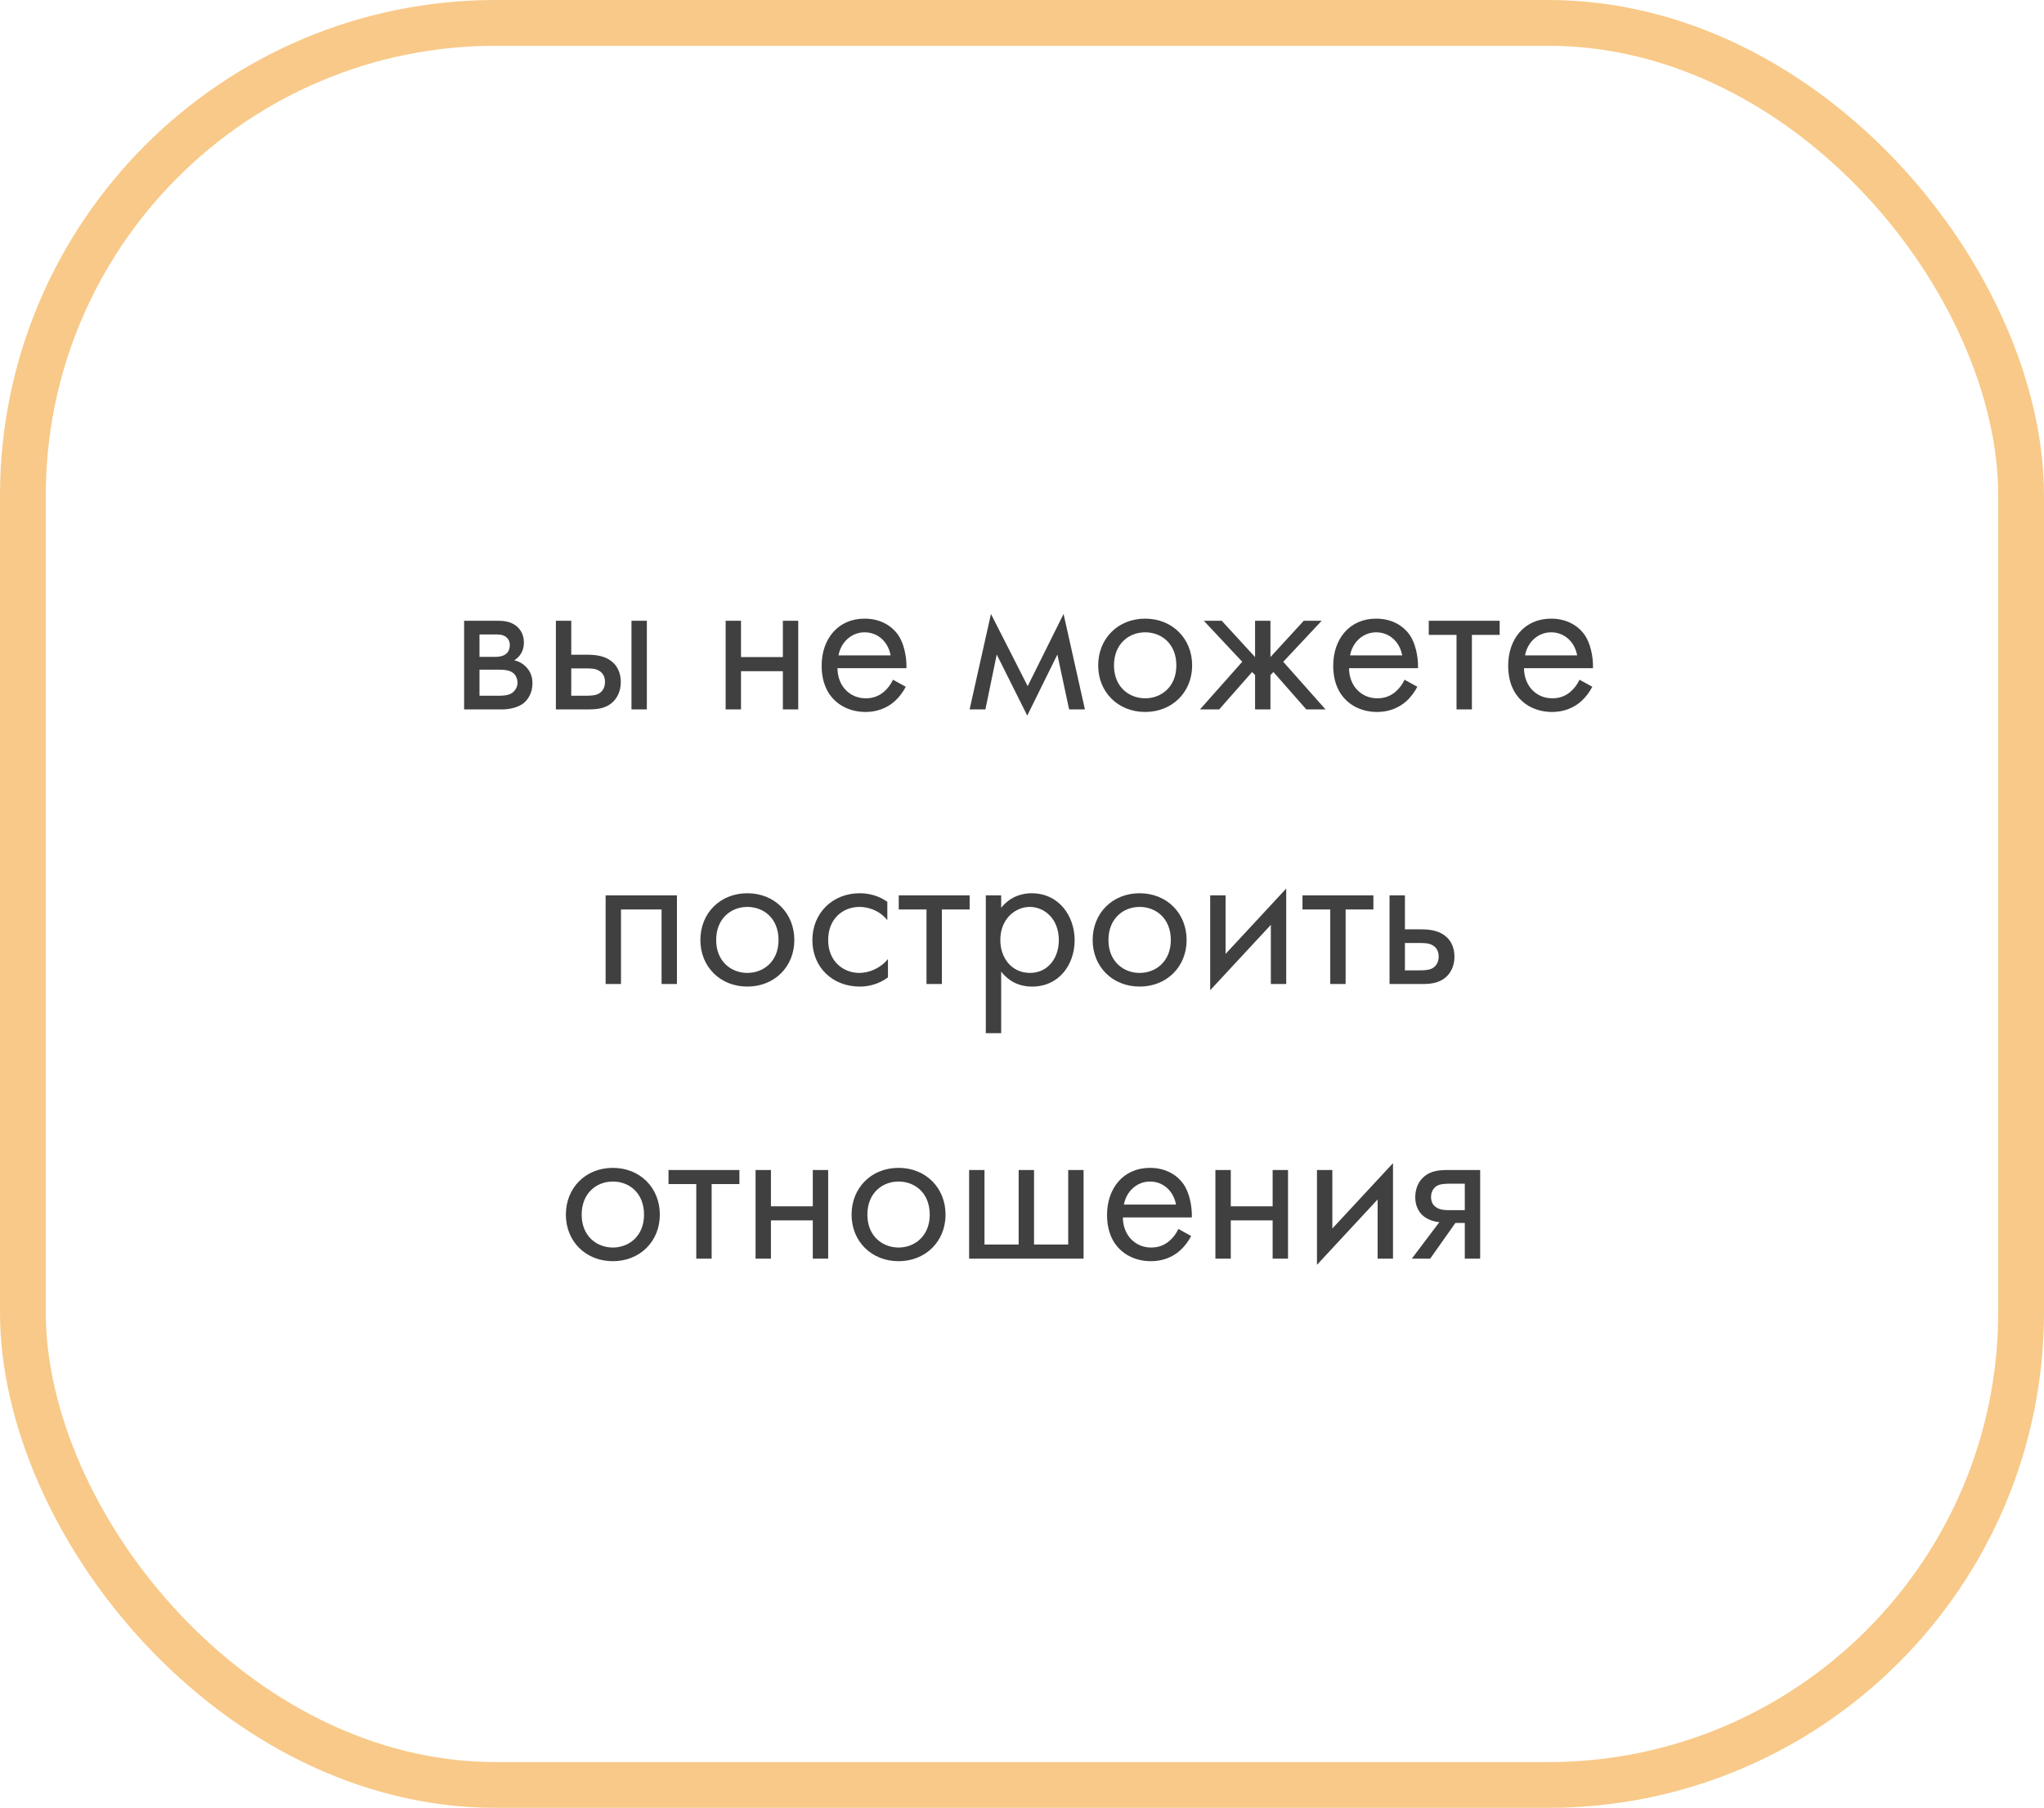
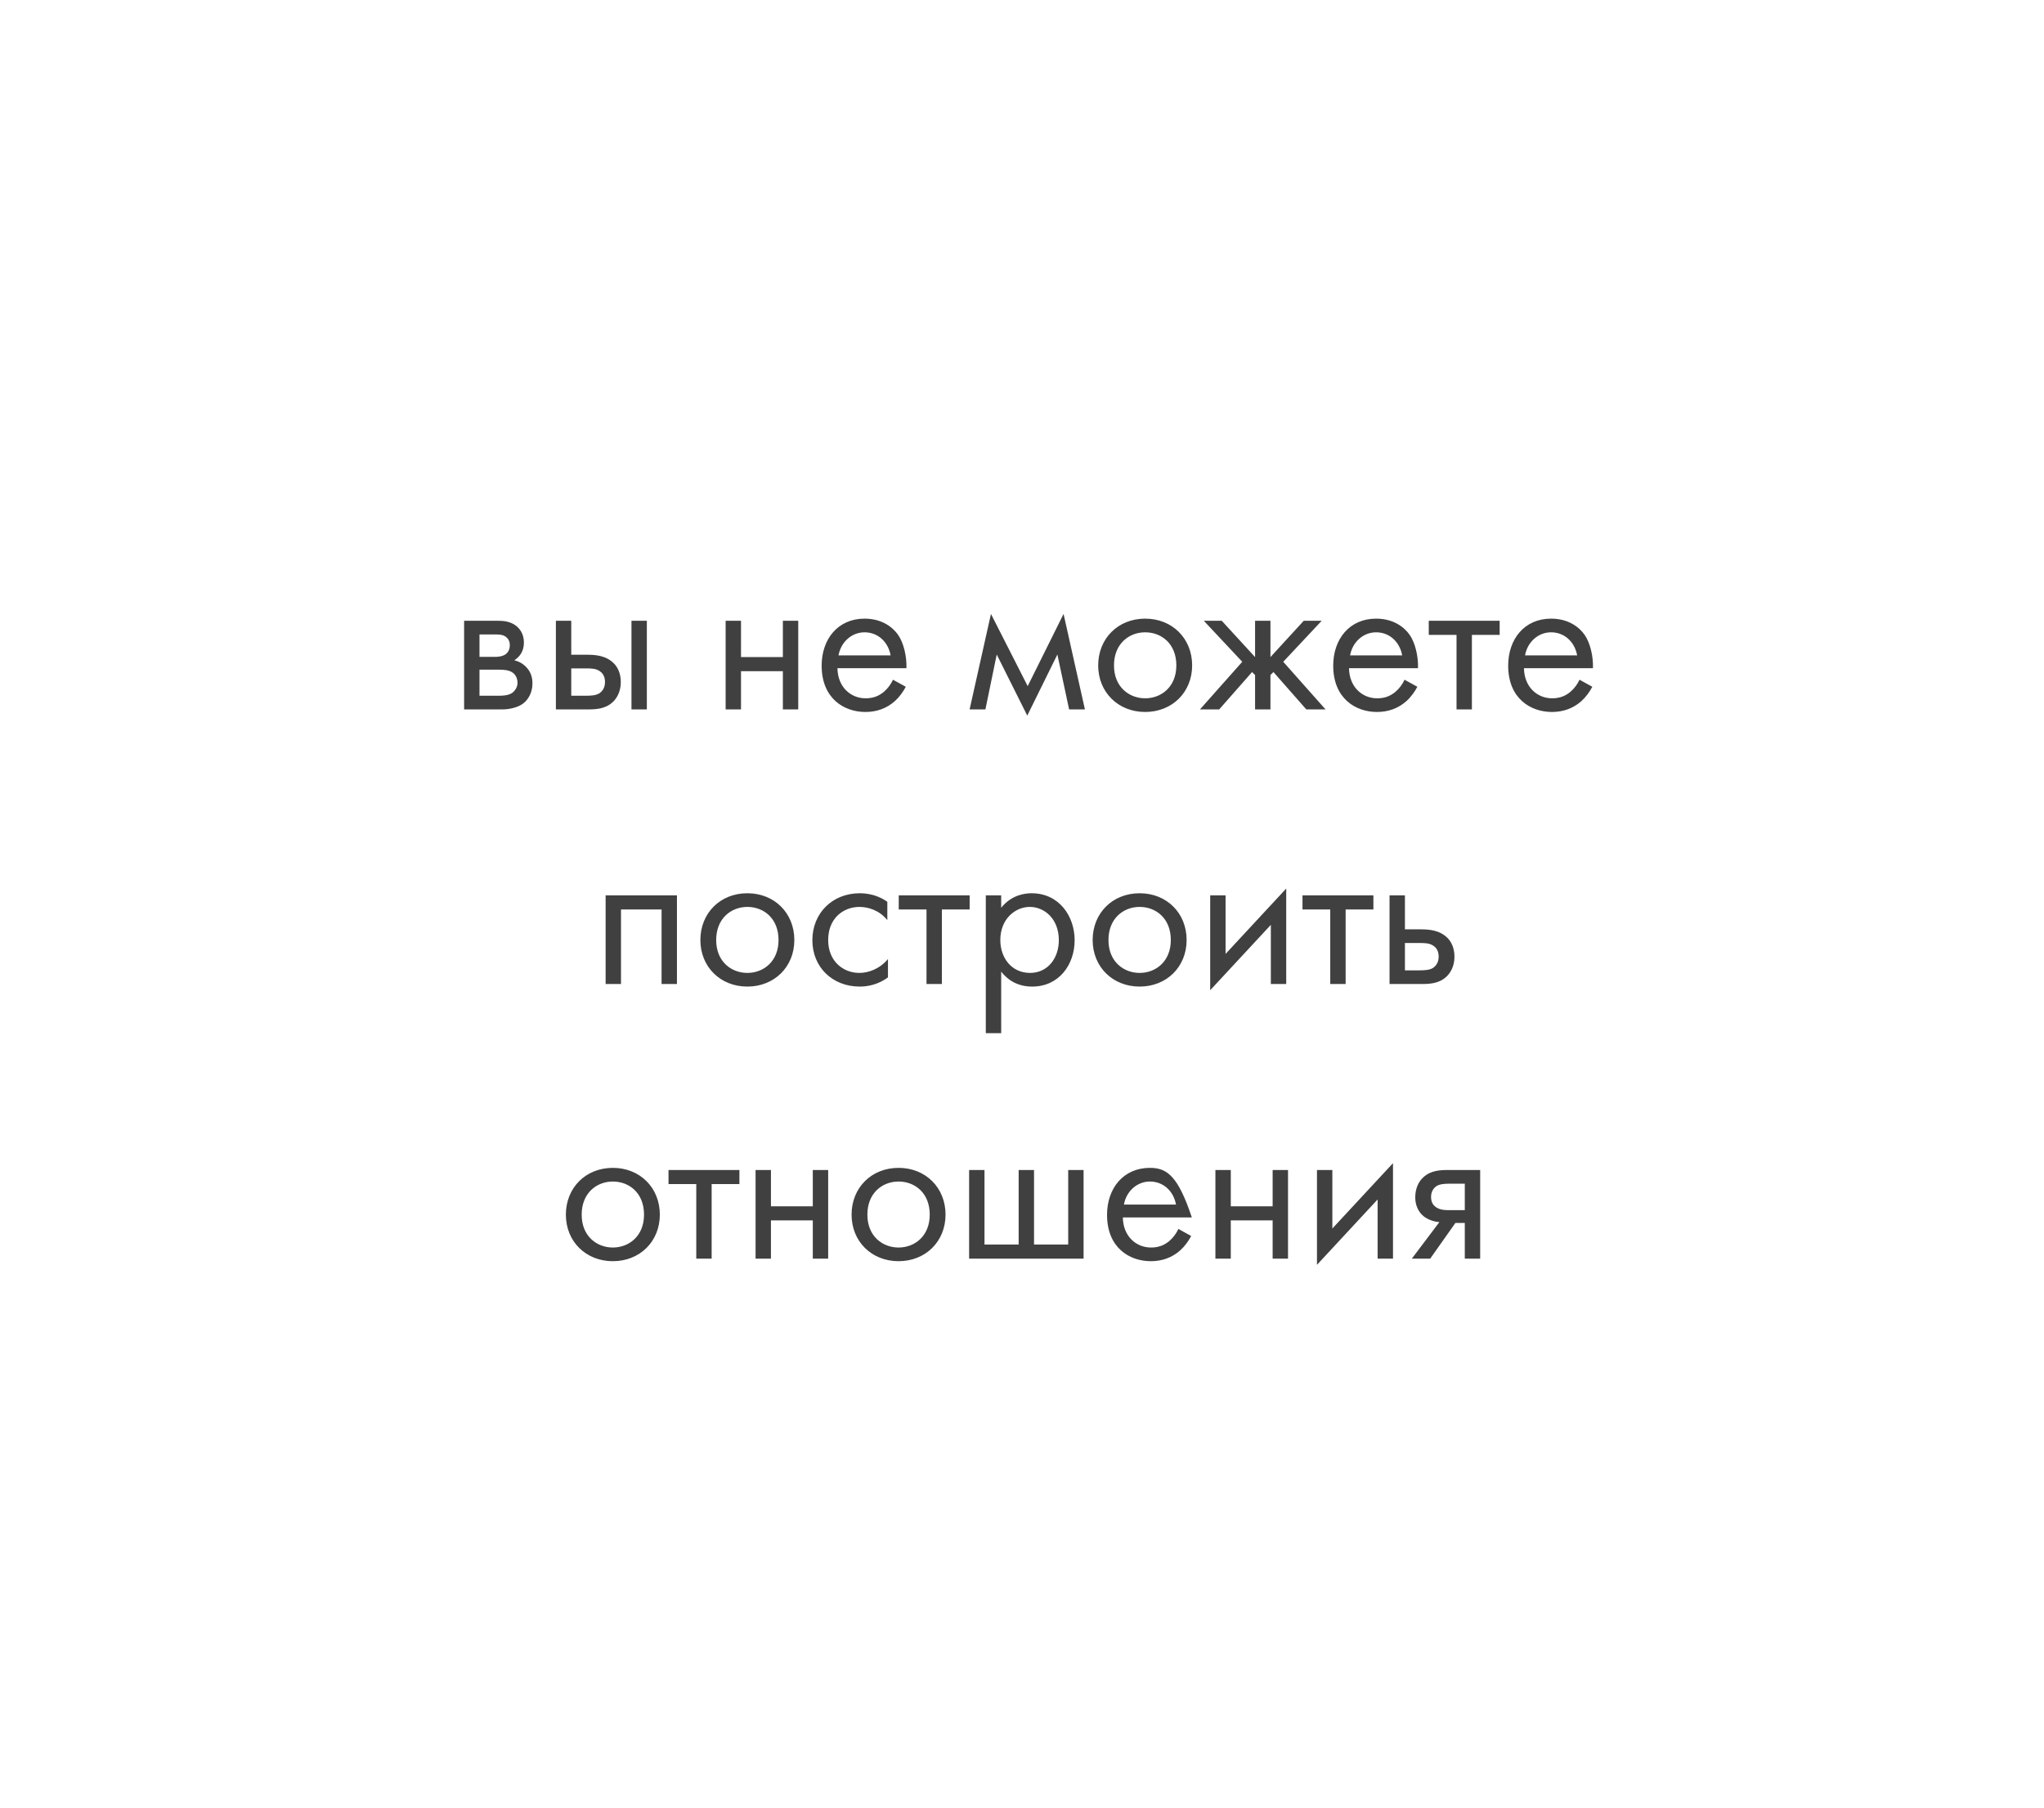
<svg xmlns="http://www.w3.org/2000/svg" width="268" height="237" viewBox="0 0 268 237" fill="none">
-   <rect x="3" y="3" width="262" height="231" rx="62" stroke="#F8C988" stroke-width="6" />
-   <path d="M60.853 81.38V93H65.865C66.789 93 67.909 92.748 68.609 92.216C69.253 91.712 69.813 90.816 69.813 89.584C69.813 88.688 69.533 87.96 68.889 87.344C68.329 86.812 67.769 86.644 67.433 86.56C68.133 86.112 68.693 85.384 68.693 84.236C68.693 83.06 68.105 82.388 67.685 82.052C66.873 81.408 65.865 81.38 65.249 81.38H60.853ZM62.869 86.112V83.172H64.661C65.277 83.172 65.809 83.144 66.285 83.452C66.593 83.676 66.845 84.012 66.845 84.572C66.845 85.272 66.509 85.608 66.285 85.776C65.837 86.084 65.193 86.112 64.997 86.112H62.869ZM62.869 91.208V87.792H65.445C66.005 87.792 66.761 87.82 67.265 88.212C67.657 88.52 67.853 88.996 67.853 89.528C67.853 90.06 67.545 90.536 67.181 90.816C66.677 91.18 65.921 91.208 65.361 91.208H62.869ZM72.885 93H76.945C78.093 93 79.353 92.972 80.361 92.02C80.865 91.544 81.397 90.676 81.397 89.416C81.397 88.24 80.948 87.428 80.501 86.98C79.465 85.916 78.008 85.832 76.972 85.832H74.9V81.38H72.885V93ZM74.9 91.208V87.624H76.805C77.448 87.624 78.093 87.624 78.597 87.96C79.184 88.324 79.325 88.912 79.325 89.416C79.325 90.312 78.82 90.732 78.569 90.9C78.093 91.18 77.448 91.208 76.776 91.208H74.9ZM82.796 93H84.812V81.38H82.796V93ZM95.142 93H97.158V87.988H102.646V93H104.662V81.38H102.646V86.14H97.158V81.38H95.142V93ZM117.083 89.108C116.831 89.668 116.411 90.256 115.879 90.704C115.207 91.264 114.451 91.544 113.499 91.544C111.483 91.544 109.831 90.004 109.803 87.596H118.847C118.903 86.056 118.483 84.264 117.755 83.228C117.055 82.22 115.627 81.1 113.359 81.1C109.859 81.1 107.731 83.788 107.731 87.26C107.731 91.572 110.671 93.336 113.471 93.336C114.955 93.336 116.271 92.86 117.335 91.908C117.923 91.376 118.427 90.676 118.763 90.032L117.083 89.108ZM109.943 85.916C110.251 84.18 111.651 82.892 113.359 82.892C115.067 82.892 116.439 84.096 116.775 85.916H109.943ZM127.13 93H129.202L130.686 85.804L134.69 93.812L138.638 85.804L140.178 93H142.25L139.45 80.484L134.746 89.948L129.93 80.484L127.13 93ZM150.149 93.336C153.677 93.336 156.309 90.76 156.309 87.232C156.309 83.704 153.705 81.1 150.149 81.1C146.593 81.1 143.989 83.704 143.989 87.232C143.989 90.76 146.621 93.336 150.149 93.336ZM150.149 82.892C152.277 82.892 154.237 84.376 154.237 87.232C154.237 90.06 152.249 91.544 150.149 91.544C148.077 91.544 146.061 90.088 146.061 87.232C146.061 84.404 148.021 82.892 150.149 82.892ZM164.559 81.38V86.14L160.191 81.38H157.839L162.879 86.756L157.335 93H159.855L164.167 88.1L164.559 88.492V93H166.575V88.492L166.967 88.1L171.279 93H173.799L168.255 86.756L173.295 81.38H170.943L166.575 86.14V81.38H164.559ZM184.157 89.108C183.905 89.668 183.485 90.256 182.953 90.704C182.281 91.264 181.525 91.544 180.573 91.544C178.557 91.544 176.905 90.004 176.877 87.596H185.921C185.977 86.056 185.557 84.264 184.829 83.228C184.129 82.22 182.701 81.1 180.433 81.1C176.933 81.1 174.805 83.788 174.805 87.26C174.805 91.572 177.745 93.336 180.545 93.336C182.029 93.336 183.345 92.86 184.409 91.908C184.997 91.376 185.501 90.676 185.837 90.032L184.157 89.108ZM177.017 85.916C177.325 84.18 178.725 82.892 180.433 82.892C182.141 82.892 183.513 84.096 183.849 85.916H177.017ZM196.629 83.228V81.38H187.333V83.228H190.973V93H192.989V83.228H196.629ZM207.098 89.108C206.846 89.668 206.426 90.256 205.894 90.704C205.222 91.264 204.466 91.544 203.514 91.544C201.498 91.544 199.846 90.004 199.818 87.596H208.862C208.918 86.056 208.498 84.264 207.77 83.228C207.07 82.22 205.642 81.1 203.374 81.1C199.874 81.1 197.746 83.788 197.746 87.26C197.746 91.572 200.686 93.336 203.486 93.336C204.97 93.336 206.286 92.86 207.35 91.908C207.938 91.376 208.442 90.676 208.778 90.032L207.098 89.108ZM199.958 85.916C200.266 84.18 201.666 82.892 203.374 82.892C205.082 82.892 206.454 84.096 206.79 85.916H199.958ZM79.406 117.38V129H81.422V119.228H86.742V129H88.758V117.38H79.406ZM97.99 129.336C101.518 129.336 104.15 126.76 104.15 123.232C104.15 119.704 101.546 117.1 97.99 117.1C94.434 117.1 91.83 119.704 91.83 123.232C91.83 126.76 94.462 129.336 97.99 129.336ZM97.99 118.892C100.118 118.892 102.078 120.376 102.078 123.232C102.078 126.06 100.09 127.544 97.99 127.544C95.918 127.544 93.902 126.088 93.902 123.232C93.902 120.404 95.862 118.892 97.99 118.892ZM116.342 118.22C115.782 117.828 114.578 117.1 112.73 117.1C109.146 117.1 106.514 119.704 106.514 123.26C106.514 126.76 109.118 129.336 112.73 129.336C113.822 129.336 115.166 129.056 116.426 128.132V125.724C115.362 127.012 113.878 127.544 112.674 127.544C110.602 127.544 108.586 126.06 108.586 123.232C108.586 120.404 110.546 118.892 112.702 118.892C113.738 118.892 115.278 119.284 116.342 120.628V118.22ZM127.135 119.228V117.38H117.839V119.228H121.479V129H123.495V119.228H127.135ZM131.27 127.376C132.138 128.496 133.454 129.336 135.33 129.336C138.858 129.336 140.902 126.452 140.902 123.26C140.902 120.124 138.886 117.1 135.246 117.1C134.406 117.1 132.642 117.296 131.27 119.004V117.38H129.254V135.44H131.27V127.376ZM135.05 127.544C132.67 127.544 131.158 125.612 131.158 123.232C131.158 120.432 133.146 118.892 135.022 118.892C136.898 118.892 138.83 120.404 138.83 123.26C138.83 125.584 137.402 127.544 135.05 127.544ZM149.424 129.336C152.952 129.336 155.584 126.76 155.584 123.232C155.584 119.704 152.98 117.1 149.424 117.1C145.868 117.1 143.264 119.704 143.264 123.232C143.264 126.76 145.896 129.336 149.424 129.336ZM149.424 118.892C151.552 118.892 153.512 120.376 153.512 123.232C153.512 126.06 151.524 127.544 149.424 127.544C147.352 127.544 145.336 126.088 145.336 123.232C145.336 120.404 147.296 118.892 149.424 118.892ZM158.675 117.38V129.812L166.627 121.244V129H168.643V116.484L160.691 125.052V117.38H158.675ZM180.073 119.228V117.38H170.777V119.228H174.417V129H176.433V119.228H180.073ZM182.191 129H186.251C187.399 129 188.659 128.972 189.667 128.02C190.171 127.544 190.703 126.676 190.703 125.416C190.703 124.24 190.255 123.428 189.807 122.98C188.771 121.916 187.315 121.832 186.279 121.832H184.207V117.38H182.191V129ZM184.207 127.208V123.624H186.111C186.755 123.624 187.399 123.624 187.903 123.96C188.491 124.324 188.631 124.912 188.631 125.416C188.631 126.312 188.127 126.732 187.875 126.9C187.399 127.18 186.755 127.208 186.083 127.208H184.207ZM80.354 165.336C83.882 165.336 86.514 162.76 86.514 159.232C86.514 155.704 83.91 153.1 80.354 153.1C76.798 153.1 74.194 155.704 74.194 159.232C74.194 162.76 76.826 165.336 80.354 165.336ZM80.354 154.892C82.482 154.892 84.442 156.376 84.442 159.232C84.442 162.06 82.454 163.544 80.354 163.544C78.282 163.544 76.266 162.088 76.266 159.232C76.266 156.404 78.226 154.892 80.354 154.892ZM96.948 155.228V153.38H87.652V155.228H91.292V165H93.308V155.228H96.948ZM99.066 165H101.082V159.988H106.57V165H108.586V153.38H106.57V158.14H101.082V153.38H99.066V165ZM117.815 165.336C121.343 165.336 123.975 162.76 123.975 159.232C123.975 155.704 121.371 153.1 117.815 153.1C114.259 153.1 111.655 155.704 111.655 159.232C111.655 162.76 114.287 165.336 117.815 165.336ZM117.815 154.892C119.943 154.892 121.903 156.376 121.903 159.232C121.903 162.06 119.915 163.544 117.815 163.544C115.743 163.544 113.727 162.088 113.727 159.232C113.727 156.404 115.687 154.892 117.815 154.892ZM127.066 165H142.074V153.38H140.058V163.152H135.578V153.38H133.562V163.152H129.082V153.38H127.066V165ZM154.503 161.108C154.251 161.668 153.831 162.256 153.299 162.704C152.627 163.264 151.871 163.544 150.919 163.544C148.903 163.544 147.251 162.004 147.223 159.596H156.267C156.323 158.056 155.903 156.264 155.175 155.228C154.475 154.22 153.047 153.1 150.779 153.1C147.279 153.1 145.151 155.788 145.151 159.26C145.151 163.572 148.091 165.336 150.891 165.336C152.375 165.336 153.691 164.86 154.755 163.908C155.343 163.376 155.847 162.676 156.183 162.032L154.503 161.108ZM147.363 157.916C147.671 156.18 149.071 154.892 150.779 154.892C152.487 154.892 153.859 156.096 154.195 157.916H147.363ZM159.359 165H161.375V159.988H166.863V165H168.879V153.38H166.863V158.14H161.375V153.38H159.359V165ZM172.675 153.38V165.812L180.627 157.244V165H182.643V152.484L174.691 161.052V153.38H172.675ZM185.113 165H187.521L190.825 160.324H192.057V165H194.073V153.38H190.013C188.865 153.38 187.605 153.408 186.597 154.36C185.953 154.948 185.561 155.872 185.561 156.964C185.561 158.056 186.009 158.84 186.485 159.288C187.325 160.1 188.585 160.212 188.725 160.212L185.113 165ZM192.057 158.644H190.153C189.677 158.644 188.949 158.672 188.361 158.308C187.857 158 187.633 157.524 187.633 156.908C187.633 156.152 188.025 155.704 188.361 155.48C188.781 155.228 189.369 155.172 190.181 155.172H192.057V158.644Z" fill="#404040" />
+   <path d="M60.853 81.38V93H65.865C66.789 93 67.909 92.748 68.609 92.216C69.253 91.712 69.813 90.816 69.813 89.584C69.813 88.688 69.533 87.96 68.889 87.344C68.329 86.812 67.769 86.644 67.433 86.56C68.133 86.112 68.693 85.384 68.693 84.236C68.693 83.06 68.105 82.388 67.685 82.052C66.873 81.408 65.865 81.38 65.249 81.38H60.853ZM62.869 86.112V83.172H64.661C65.277 83.172 65.809 83.144 66.285 83.452C66.593 83.676 66.845 84.012 66.845 84.572C66.845 85.272 66.509 85.608 66.285 85.776C65.837 86.084 65.193 86.112 64.997 86.112H62.869ZM62.869 91.208V87.792H65.445C66.005 87.792 66.761 87.82 67.265 88.212C67.657 88.52 67.853 88.996 67.853 89.528C67.853 90.06 67.545 90.536 67.181 90.816C66.677 91.18 65.921 91.208 65.361 91.208H62.869ZM72.885 93H76.945C78.093 93 79.353 92.972 80.361 92.02C80.865 91.544 81.397 90.676 81.397 89.416C81.397 88.24 80.948 87.428 80.501 86.98C79.465 85.916 78.008 85.832 76.972 85.832H74.9V81.38H72.885V93ZM74.9 91.208V87.624H76.805C77.448 87.624 78.093 87.624 78.597 87.96C79.184 88.324 79.325 88.912 79.325 89.416C79.325 90.312 78.82 90.732 78.569 90.9C78.093 91.18 77.448 91.208 76.776 91.208H74.9ZM82.796 93H84.812V81.38H82.796V93ZM95.142 93H97.158V87.988H102.646V93H104.662V81.38H102.646V86.14H97.158V81.38H95.142V93ZM117.083 89.108C116.831 89.668 116.411 90.256 115.879 90.704C115.207 91.264 114.451 91.544 113.499 91.544C111.483 91.544 109.831 90.004 109.803 87.596H118.847C118.903 86.056 118.483 84.264 117.755 83.228C117.055 82.22 115.627 81.1 113.359 81.1C109.859 81.1 107.731 83.788 107.731 87.26C107.731 91.572 110.671 93.336 113.471 93.336C114.955 93.336 116.271 92.86 117.335 91.908C117.923 91.376 118.427 90.676 118.763 90.032L117.083 89.108ZM109.943 85.916C110.251 84.18 111.651 82.892 113.359 82.892C115.067 82.892 116.439 84.096 116.775 85.916H109.943ZM127.13 93H129.202L130.686 85.804L134.69 93.812L138.638 85.804L140.178 93H142.25L139.45 80.484L134.746 89.948L129.93 80.484L127.13 93ZM150.149 93.336C153.677 93.336 156.309 90.76 156.309 87.232C156.309 83.704 153.705 81.1 150.149 81.1C146.593 81.1 143.989 83.704 143.989 87.232C143.989 90.76 146.621 93.336 150.149 93.336ZM150.149 82.892C152.277 82.892 154.237 84.376 154.237 87.232C154.237 90.06 152.249 91.544 150.149 91.544C148.077 91.544 146.061 90.088 146.061 87.232C146.061 84.404 148.021 82.892 150.149 82.892ZM164.559 81.38V86.14L160.191 81.38H157.839L162.879 86.756L157.335 93H159.855L164.167 88.1L164.559 88.492V93H166.575V88.492L166.967 88.1L171.279 93H173.799L168.255 86.756L173.295 81.38H170.943L166.575 86.14V81.38H164.559ZM184.157 89.108C183.905 89.668 183.485 90.256 182.953 90.704C182.281 91.264 181.525 91.544 180.573 91.544C178.557 91.544 176.905 90.004 176.877 87.596H185.921C185.977 86.056 185.557 84.264 184.829 83.228C184.129 82.22 182.701 81.1 180.433 81.1C176.933 81.1 174.805 83.788 174.805 87.26C174.805 91.572 177.745 93.336 180.545 93.336C182.029 93.336 183.345 92.86 184.409 91.908C184.997 91.376 185.501 90.676 185.837 90.032L184.157 89.108ZM177.017 85.916C177.325 84.18 178.725 82.892 180.433 82.892C182.141 82.892 183.513 84.096 183.849 85.916H177.017ZM196.629 83.228V81.38H187.333V83.228H190.973V93H192.989V83.228H196.629ZM207.098 89.108C206.846 89.668 206.426 90.256 205.894 90.704C205.222 91.264 204.466 91.544 203.514 91.544C201.498 91.544 199.846 90.004 199.818 87.596H208.862C208.918 86.056 208.498 84.264 207.77 83.228C207.07 82.22 205.642 81.1 203.374 81.1C199.874 81.1 197.746 83.788 197.746 87.26C197.746 91.572 200.686 93.336 203.486 93.336C204.97 93.336 206.286 92.86 207.35 91.908C207.938 91.376 208.442 90.676 208.778 90.032L207.098 89.108ZM199.958 85.916C200.266 84.18 201.666 82.892 203.374 82.892C205.082 82.892 206.454 84.096 206.79 85.916H199.958ZM79.406 117.38V129H81.422V119.228H86.742V129H88.758V117.38H79.406ZM97.99 129.336C101.518 129.336 104.15 126.76 104.15 123.232C104.15 119.704 101.546 117.1 97.99 117.1C94.434 117.1 91.83 119.704 91.83 123.232C91.83 126.76 94.462 129.336 97.99 129.336ZM97.99 118.892C100.118 118.892 102.078 120.376 102.078 123.232C102.078 126.06 100.09 127.544 97.99 127.544C95.918 127.544 93.902 126.088 93.902 123.232C93.902 120.404 95.862 118.892 97.99 118.892ZM116.342 118.22C115.782 117.828 114.578 117.1 112.73 117.1C109.146 117.1 106.514 119.704 106.514 123.26C106.514 126.76 109.118 129.336 112.73 129.336C113.822 129.336 115.166 129.056 116.426 128.132V125.724C115.362 127.012 113.878 127.544 112.674 127.544C110.602 127.544 108.586 126.06 108.586 123.232C108.586 120.404 110.546 118.892 112.702 118.892C113.738 118.892 115.278 119.284 116.342 120.628V118.22ZM127.135 119.228V117.38H117.839V119.228H121.479V129H123.495V119.228H127.135ZM131.27 127.376C132.138 128.496 133.454 129.336 135.33 129.336C138.858 129.336 140.902 126.452 140.902 123.26C140.902 120.124 138.886 117.1 135.246 117.1C134.406 117.1 132.642 117.296 131.27 119.004V117.38H129.254V135.44H131.27V127.376ZM135.05 127.544C132.67 127.544 131.158 125.612 131.158 123.232C131.158 120.432 133.146 118.892 135.022 118.892C136.898 118.892 138.83 120.404 138.83 123.26C138.83 125.584 137.402 127.544 135.05 127.544ZM149.424 129.336C152.952 129.336 155.584 126.76 155.584 123.232C155.584 119.704 152.98 117.1 149.424 117.1C145.868 117.1 143.264 119.704 143.264 123.232C143.264 126.76 145.896 129.336 149.424 129.336ZM149.424 118.892C151.552 118.892 153.512 120.376 153.512 123.232C153.512 126.06 151.524 127.544 149.424 127.544C147.352 127.544 145.336 126.088 145.336 123.232C145.336 120.404 147.296 118.892 149.424 118.892ZM158.675 117.38V129.812L166.627 121.244V129H168.643V116.484L160.691 125.052V117.38H158.675ZM180.073 119.228V117.38H170.777V119.228H174.417V129H176.433V119.228H180.073ZM182.191 129H186.251C187.399 129 188.659 128.972 189.667 128.02C190.171 127.544 190.703 126.676 190.703 125.416C190.703 124.24 190.255 123.428 189.807 122.98C188.771 121.916 187.315 121.832 186.279 121.832H184.207V117.38H182.191V129ZM184.207 127.208V123.624H186.111C186.755 123.624 187.399 123.624 187.903 123.96C188.491 124.324 188.631 124.912 188.631 125.416C188.631 126.312 188.127 126.732 187.875 126.9C187.399 127.18 186.755 127.208 186.083 127.208H184.207ZM80.354 165.336C83.882 165.336 86.514 162.76 86.514 159.232C86.514 155.704 83.91 153.1 80.354 153.1C76.798 153.1 74.194 155.704 74.194 159.232C74.194 162.76 76.826 165.336 80.354 165.336ZM80.354 154.892C82.482 154.892 84.442 156.376 84.442 159.232C84.442 162.06 82.454 163.544 80.354 163.544C78.282 163.544 76.266 162.088 76.266 159.232C76.266 156.404 78.226 154.892 80.354 154.892ZM96.948 155.228V153.38H87.652V155.228H91.292V165H93.308V155.228H96.948ZM99.066 165H101.082V159.988H106.57V165H108.586V153.38H106.57V158.14H101.082V153.38H99.066V165ZM117.815 165.336C121.343 165.336 123.975 162.76 123.975 159.232C123.975 155.704 121.371 153.1 117.815 153.1C114.259 153.1 111.655 155.704 111.655 159.232C111.655 162.76 114.287 165.336 117.815 165.336ZM117.815 154.892C119.943 154.892 121.903 156.376 121.903 159.232C121.903 162.06 119.915 163.544 117.815 163.544C115.743 163.544 113.727 162.088 113.727 159.232C113.727 156.404 115.687 154.892 117.815 154.892ZM127.066 165H142.074V153.38H140.058V163.152H135.578V153.38H133.562V163.152H129.082V153.38H127.066V165ZM154.503 161.108C154.251 161.668 153.831 162.256 153.299 162.704C152.627 163.264 151.871 163.544 150.919 163.544C148.903 163.544 147.251 162.004 147.223 159.596H156.267C154.475 154.22 153.047 153.1 150.779 153.1C147.279 153.1 145.151 155.788 145.151 159.26C145.151 163.572 148.091 165.336 150.891 165.336C152.375 165.336 153.691 164.86 154.755 163.908C155.343 163.376 155.847 162.676 156.183 162.032L154.503 161.108ZM147.363 157.916C147.671 156.18 149.071 154.892 150.779 154.892C152.487 154.892 153.859 156.096 154.195 157.916H147.363ZM159.359 165H161.375V159.988H166.863V165H168.879V153.38H166.863V158.14H161.375V153.38H159.359V165ZM172.675 153.38V165.812L180.627 157.244V165H182.643V152.484L174.691 161.052V153.38H172.675ZM185.113 165H187.521L190.825 160.324H192.057V165H194.073V153.38H190.013C188.865 153.38 187.605 153.408 186.597 154.36C185.953 154.948 185.561 155.872 185.561 156.964C185.561 158.056 186.009 158.84 186.485 159.288C187.325 160.1 188.585 160.212 188.725 160.212L185.113 165ZM192.057 158.644H190.153C189.677 158.644 188.949 158.672 188.361 158.308C187.857 158 187.633 157.524 187.633 156.908C187.633 156.152 188.025 155.704 188.361 155.48C188.781 155.228 189.369 155.172 190.181 155.172H192.057V158.644Z" fill="#404040" />
</svg>